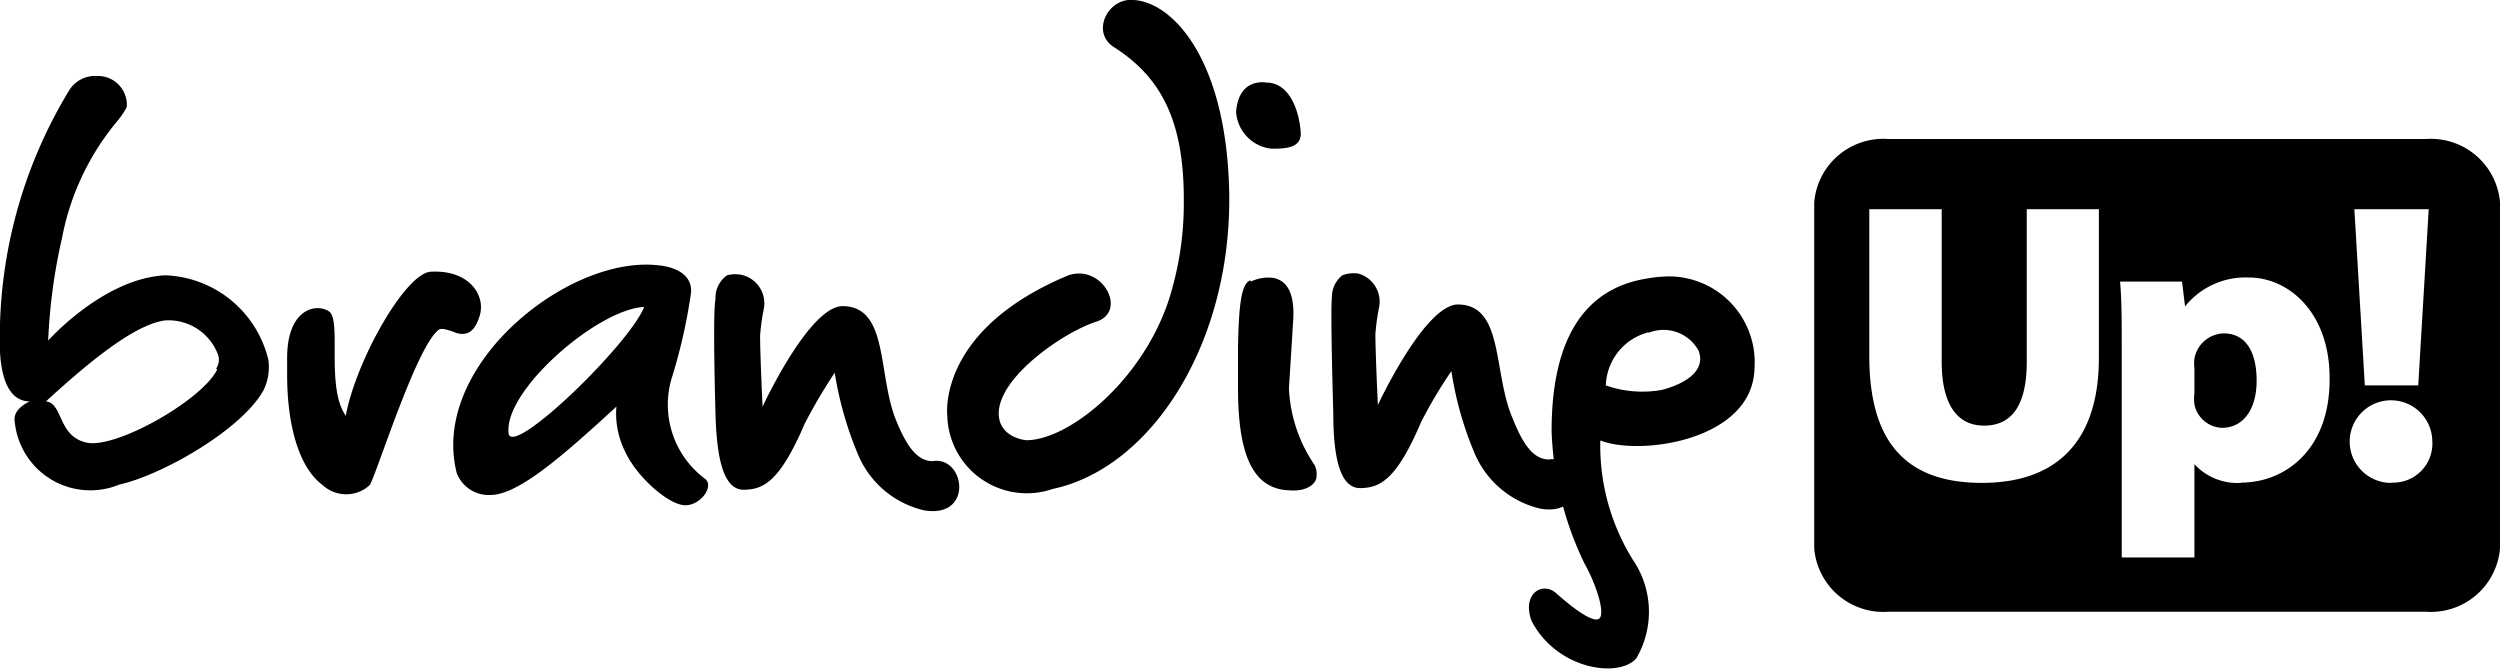
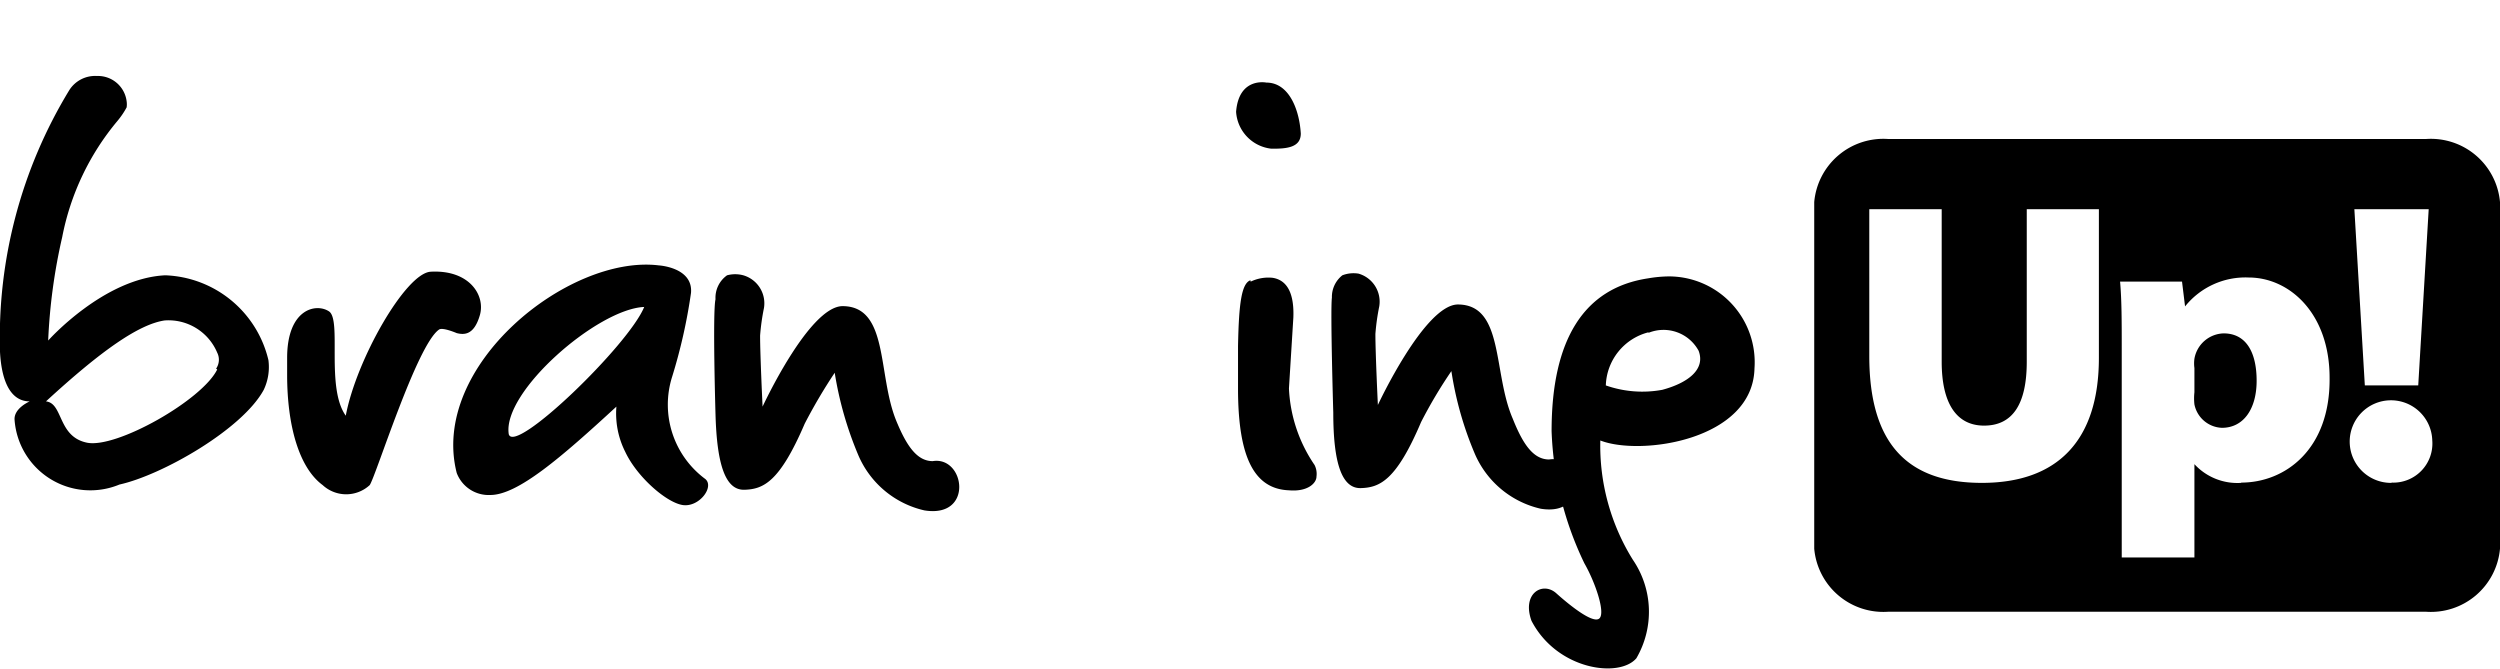
<svg xmlns="http://www.w3.org/2000/svg" viewBox="0 0 90.81 24.3">
  <g id="f662605c-5517-4327-8c5b-7452ecc0c540" data-name="Capa 2">
    <g id="a72a67aa-ca99-4994-aef9-54292b0eda3c" data-name="Capa 1">
      <path d="M80.77,12.11a1.11,1.11,0,0,0-1.06.92,1.27,1.27,0,0,0,0,.34v.88a2,2,0,0,0,0,.44,1.06,1.06,0,0,0,1,.85c.78,0,1.26-.68,1.26-1.71S81.59,12.11,80.77,12.11Z" />
      <path d="M88.11,5.05H68.6a2.52,2.52,0,0,0-2.7,2.29V19.93a2.52,2.52,0,0,0,2.7,2.29H88.11a2.52,2.52,0,0,0,2.7-2.29V7.34A2.52,2.52,0,0,0,88.11,5.05Zm.11,2.55L87.84,14H85.9L85.52,7.6ZM76.24,13c0,3-1.5,4.54-4.25,4.54s-4.09-1.47-4.09-4.61V7.6h2.63v5.54c0,1.47.51,2.32,1.54,2.32s1.55-.77,1.55-2.32V7.6h2.62Zm5.17,4.54a2.12,2.12,0,0,1-1.7-.68h0v3.39H77.07V12.66c0-.95,0-1.76-.06-2.43h2.25l.11.9h0a2.81,2.81,0,0,1,2.31-1.05c1.49,0,2.94,1.31,2.94,3.64C84.65,16.33,83,17.53,81.41,17.53Zm5.46,0h0A1.5,1.5,0,1,1,88.35,16,1.42,1.42,0,0,1,86.87,17.53Z" />
      <path d="M15.64,9.87c1.41-.08,2,.86,1.79,1.58s-.56.72-.84.65c0,0-.51-.22-.64-.13-.81.55-2.29,5.31-2.52,5.65a1.26,1.26,0,0,1-1.71,0c-.87-.64-1.29-2.19-1.29-4V13c0-1.78,1.05-2,1.52-1.69s-.12,2.77.61,3.79C12.94,13.07,14.73,9.93,15.64,9.87Z" />
      <path d="M23.93,9.64s1.25.07,1.17,1a19.67,19.67,0,0,1-.69,3.06,3.36,3.36,0,0,0,1.21,3.7c.33.28-.2,1-.78.95s-1.69-1-2.13-1.94a3.09,3.09,0,0,1-.32-1.64c-2,1.84-3.58,3.21-4.58,3.21a1.24,1.24,0,0,1-1.22-.8C15.6,13.28,20.66,9.24,23.93,9.64Zm-5.45,6.13c.21.77,4.36-3.24,4.92-4.62C21.71,11.22,18.24,14.23,18.48,15.77Z" />
      <path d="M26.41,10A1.13,1.13,0,0,1,27,10a1.06,1.06,0,0,1,.75,1.19,8,8,0,0,0-.14,1c0,.71.09,2.58.09,2.58s1.68-3.63,2.9-3.65c1.69,0,1.27,2.47,1.95,4.15.38.93.76,1.48,1.33,1.48,1.17-.19,1.5,2.08-.3,1.79a3.44,3.44,0,0,1-2.4-2,12.87,12.87,0,0,1-.86-3,19.45,19.45,0,0,0-1.09,1.85c-.91,2.12-1.5,2.38-2.19,2.4s-1-.91-1.05-2.74c0,0-.11-3.71,0-4.18A1,1,0,0,1,26.41,10Z" />
      <path d="M48.76,10a1.13,1.13,0,0,1,.59-.06,1.06,1.06,0,0,1,.75,1.19,8,8,0,0,0-.14,1c0,.71.09,2.58.09,2.58s1.69-3.63,2.9-3.65c1.69,0,1.27,2.47,2,4.15.37.93.75,1.48,1.32,1.48,1.17-.19,1.5,2.08-.3,1.79a3.44,3.44,0,0,1-2.4-2,12.43,12.43,0,0,1-.85-3,17.16,17.16,0,0,0-1.1,1.85c-.9,2.12-1.5,2.38-2.19,2.4s-1-.91-1-2.74c0,0-.11-3.71-.05-4.18A1,1,0,0,1,48.76,10Z" />
-       <path d="M41.19,0c1.45.1,3.37,2.22,3.46,7,.09,5.48-2.83,10-6.41,10.76a2.89,2.89,0,0,1-3.83-2.65S34,12,38.81,10c1.24-.42,2.17,1.32,1,1.69s-3.62,2.05-3.53,3.4c.06.83,1,.9,1,.9,1.53,0,4.19-2.13,5.17-5.08A11.54,11.54,0,0,0,43,7.22c0-2.84-.83-4.41-2.51-5.49C39.6,1.2,40.23-.1,41.19,0Z" />
      <path d="M46,3c.83,0,1.2,1,1.25,1.85,0,.5-.49.56-1.08.55A1.44,1.44,0,0,1,44.9,4.06C45,2.79,46,3,46,3Zm-.57,7.23a1.48,1.48,0,0,1,.79-.14c.4.06.8.37.76,1.44l-.16,2.58a5.34,5.34,0,0,0,.93,2.78.72.72,0,0,1,.07.42c0,.24-.32.56-1,.5-1.28-.05-1.85-1.23-1.85-3.7V12.58C45,11,45.1,10.3,45.42,10.18Z" />
      <path d="M6,10c-2.24.11-4.25,2.37-4.25,2.37a20.66,20.66,0,0,1,.51-3.76,9.32,9.32,0,0,1,2-4.21A2.92,2.92,0,0,0,4.6,3.9h0a.78.78,0,0,0,0-.22,1.05,1.05,0,0,0-1.08-.92,1.11,1.11,0,0,0-1,.51h0A17.29,17.29,0,0,0,0,12.78c.06,1.14.42,1.8,1.08,1.8,0,0-.59.25-.55.68A2.76,2.76,0,0,0,4.34,17.6c1.54-.34,4.46-2,5.24-3.44a1.93,1.93,0,0,0,.17-1.08A4,4,0,0,0,6,10Zm1.89,3.42c-.54,1.11-3.66,2.88-4.73,2.66s-.86-1.43-1.49-1.5c2-1.84,3.37-2.8,4.31-2.94a1.92,1.92,0,0,1,1.91,1.17A.57.57,0,0,1,7.85,13.39Z" />
      <path d="M58.13,16a7.85,7.85,0,0,0,1.18,4.33,3.35,3.35,0,0,1,.13,3.58c-.62.73-2.88.43-3.81-1.36-.36-1,.41-1.44.9-1s1.35,1.13,1.57.91-.16-1.32-.55-2a12,12,0,0,1-1.19-4.8c0-3.32,1.17-5.2,3.51-5.55a4.67,4.67,0,0,1,.76-.07,3.12,3.12,0,0,1,3.1,3.34C63.67,16,59.58,16.57,58.13,16Zm1.75-3.93A2.06,2.06,0,0,0,58.33,14a4,4,0,0,0,2.05.16c.93-.25,1.58-.74,1.32-1.42A1.45,1.45,0,0,0,59.88,12.09Z" />
    </g>
  </g>
</svg>